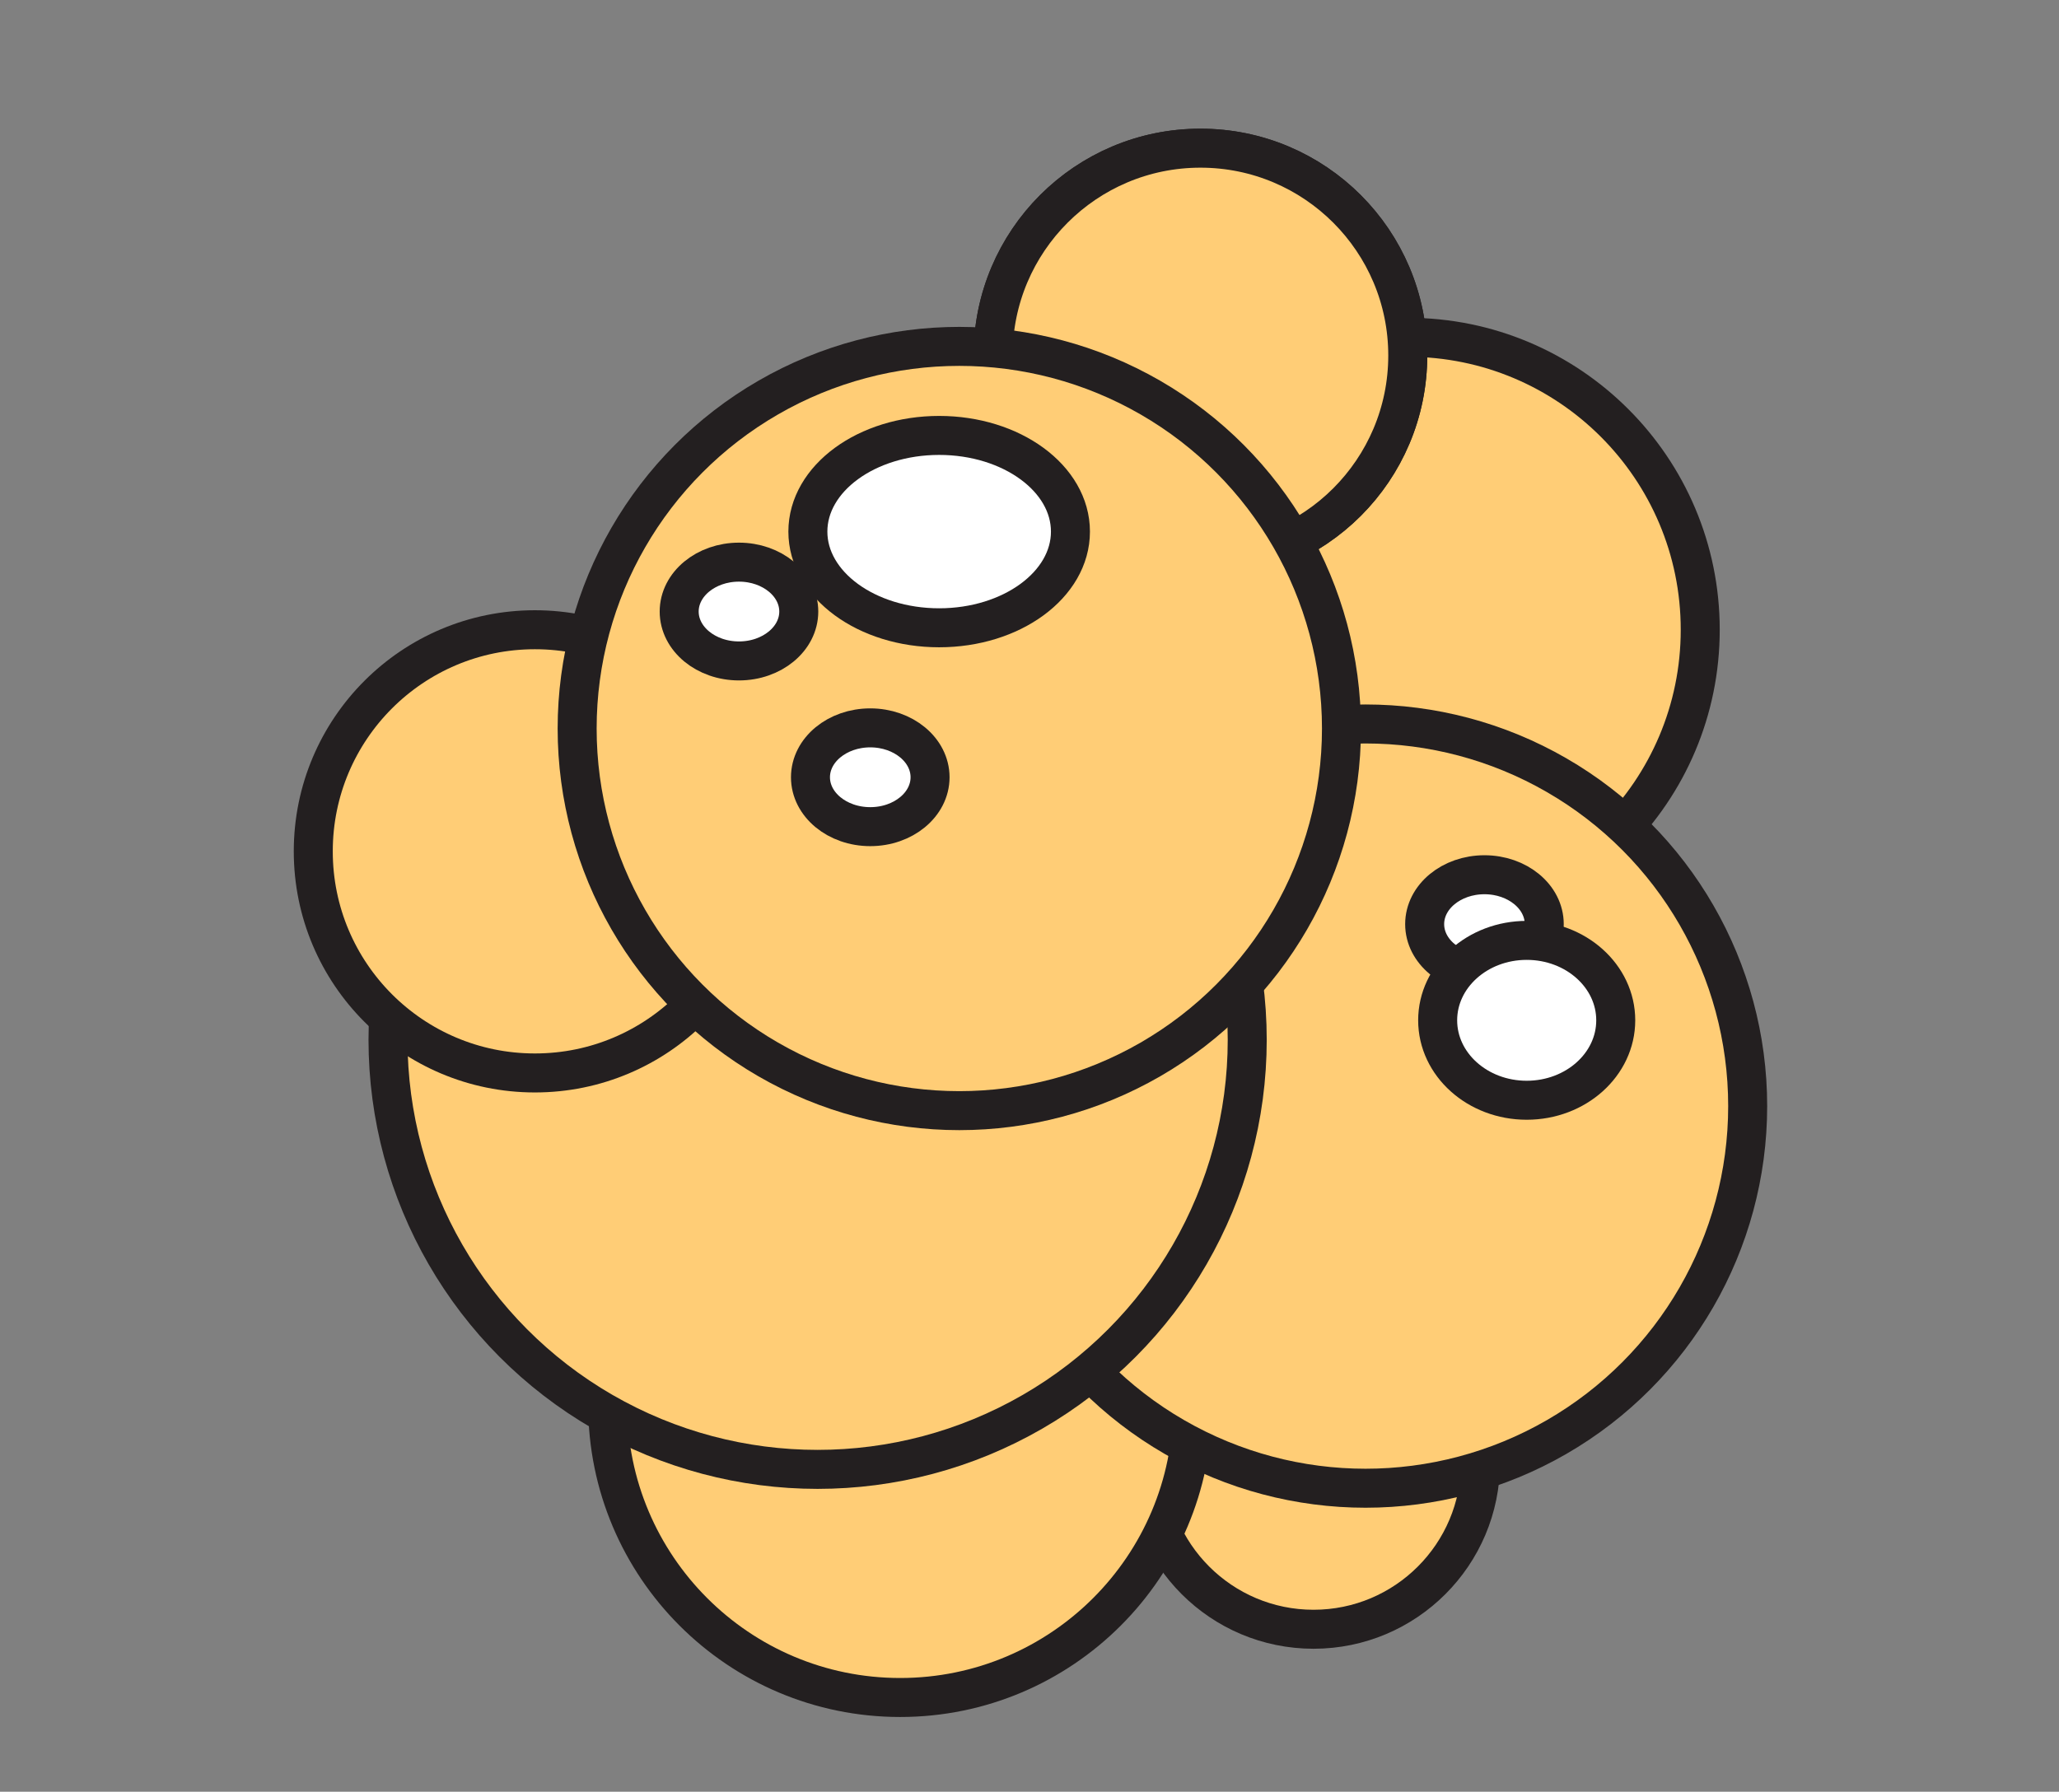
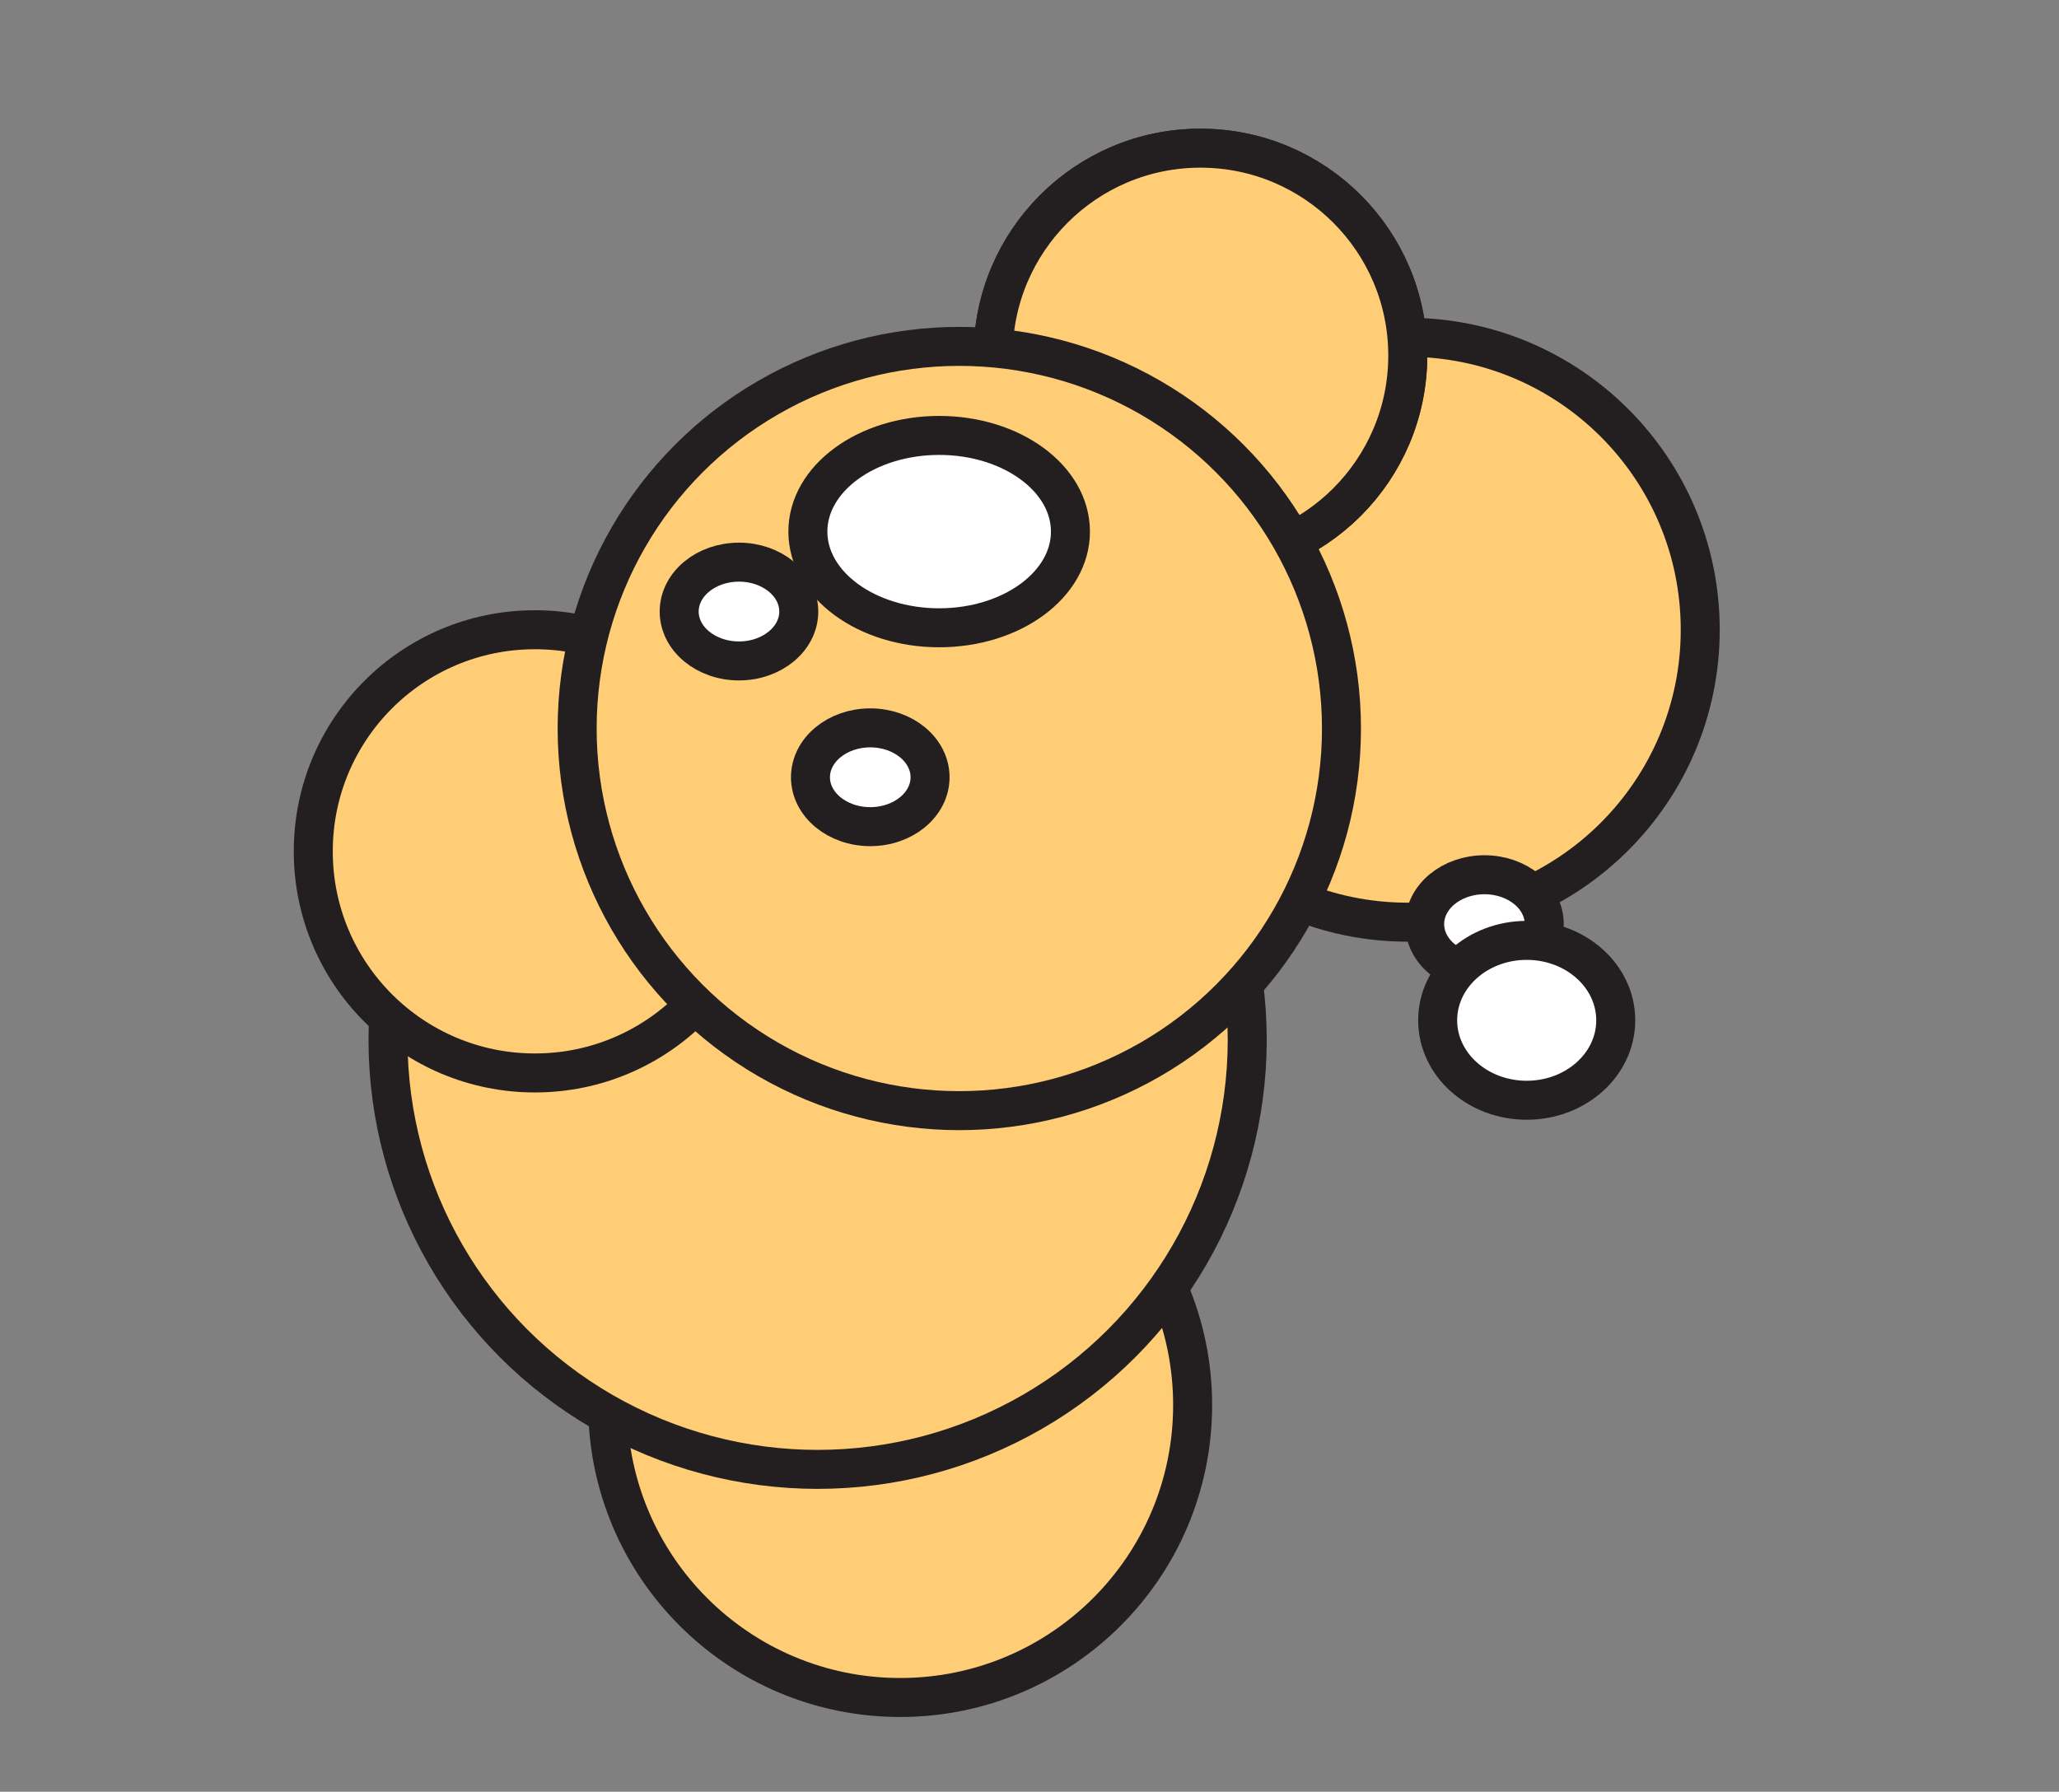
<svg xmlns="http://www.w3.org/2000/svg" id="Layer_1" viewBox="0 0 316.8 275.7">
  <rect x="0" y="0" width="316.8" height="275.7" fill="#808080" stroke="none" />
  <defs>
    <style>      .st0 {        stroke-miterlimit: 10;        stroke-width: 6px;      }      .st0, .st1 {        fill: #ffcd76;      }      .st0, .st1, .st2 {        stroke: #231f20;      }      .st1 {        stroke-miterlimit: 10;      }      .st1, .st2 {        stroke-width: 6px;      }      .st2 {        fill: #fff;        stroke-linecap: round;        stroke-linejoin: round;      }    </style>
  </defs>
  <g id="Group_1852">
    <g id="Group_1363">
      <g id="Group_1346">
-         <circle id="Ellipse_436" class="st0" cx="202.1" cy="225" r="25.7" />
        <circle id="Ellipse_434" class="st1" cx="216.6" cy="96.9" r="45" />
        <circle id="Ellipse_435" class="st1" cx="184.7" cy="54.7" r="31.9" />
        <circle id="Ellipse_184" class="st0" cx="138.5" cy="216.2" r="45" />
-         <circle id="Ellipse_185" class="st1" cx="210.1" cy="170.2" r="58.8" />
        <circle id="Ellipse_186" class="st1" cx="125.8" cy="160" r="66.1" />
        <circle id="Ellipse_187" class="st1" cx="184.7" cy="54.7" r="31.9" />
        <circle id="Ellipse_188" class="st1" cx="82.3" cy="131" r="34.1" />
        <circle id="Ellipse_189" class="st1" cx="147.6" cy="112.1" r="58.8" />
        <ellipse id="Ellipse_190" class="st2" cx="144.5" cy="81.8" rx="20.2" ry="14.8" />
        <ellipse id="Ellipse_191" class="st2" cx="113.7" cy="94.1" rx="9.2" ry="7.6" />
        <ellipse id="Ellipse_192" class="st2" cx="133.9" cy="119.6" rx="9.2" ry="7.6" />
        <ellipse id="Ellipse_193" class="st2" cx="228.4" cy="142.2" rx="9.2" ry="7.6" />
        <ellipse id="Ellipse_194" class="st2" cx="234.9" cy="157" rx="13.7" ry="12.3" />
      </g>
    </g>
  </g>
</svg>